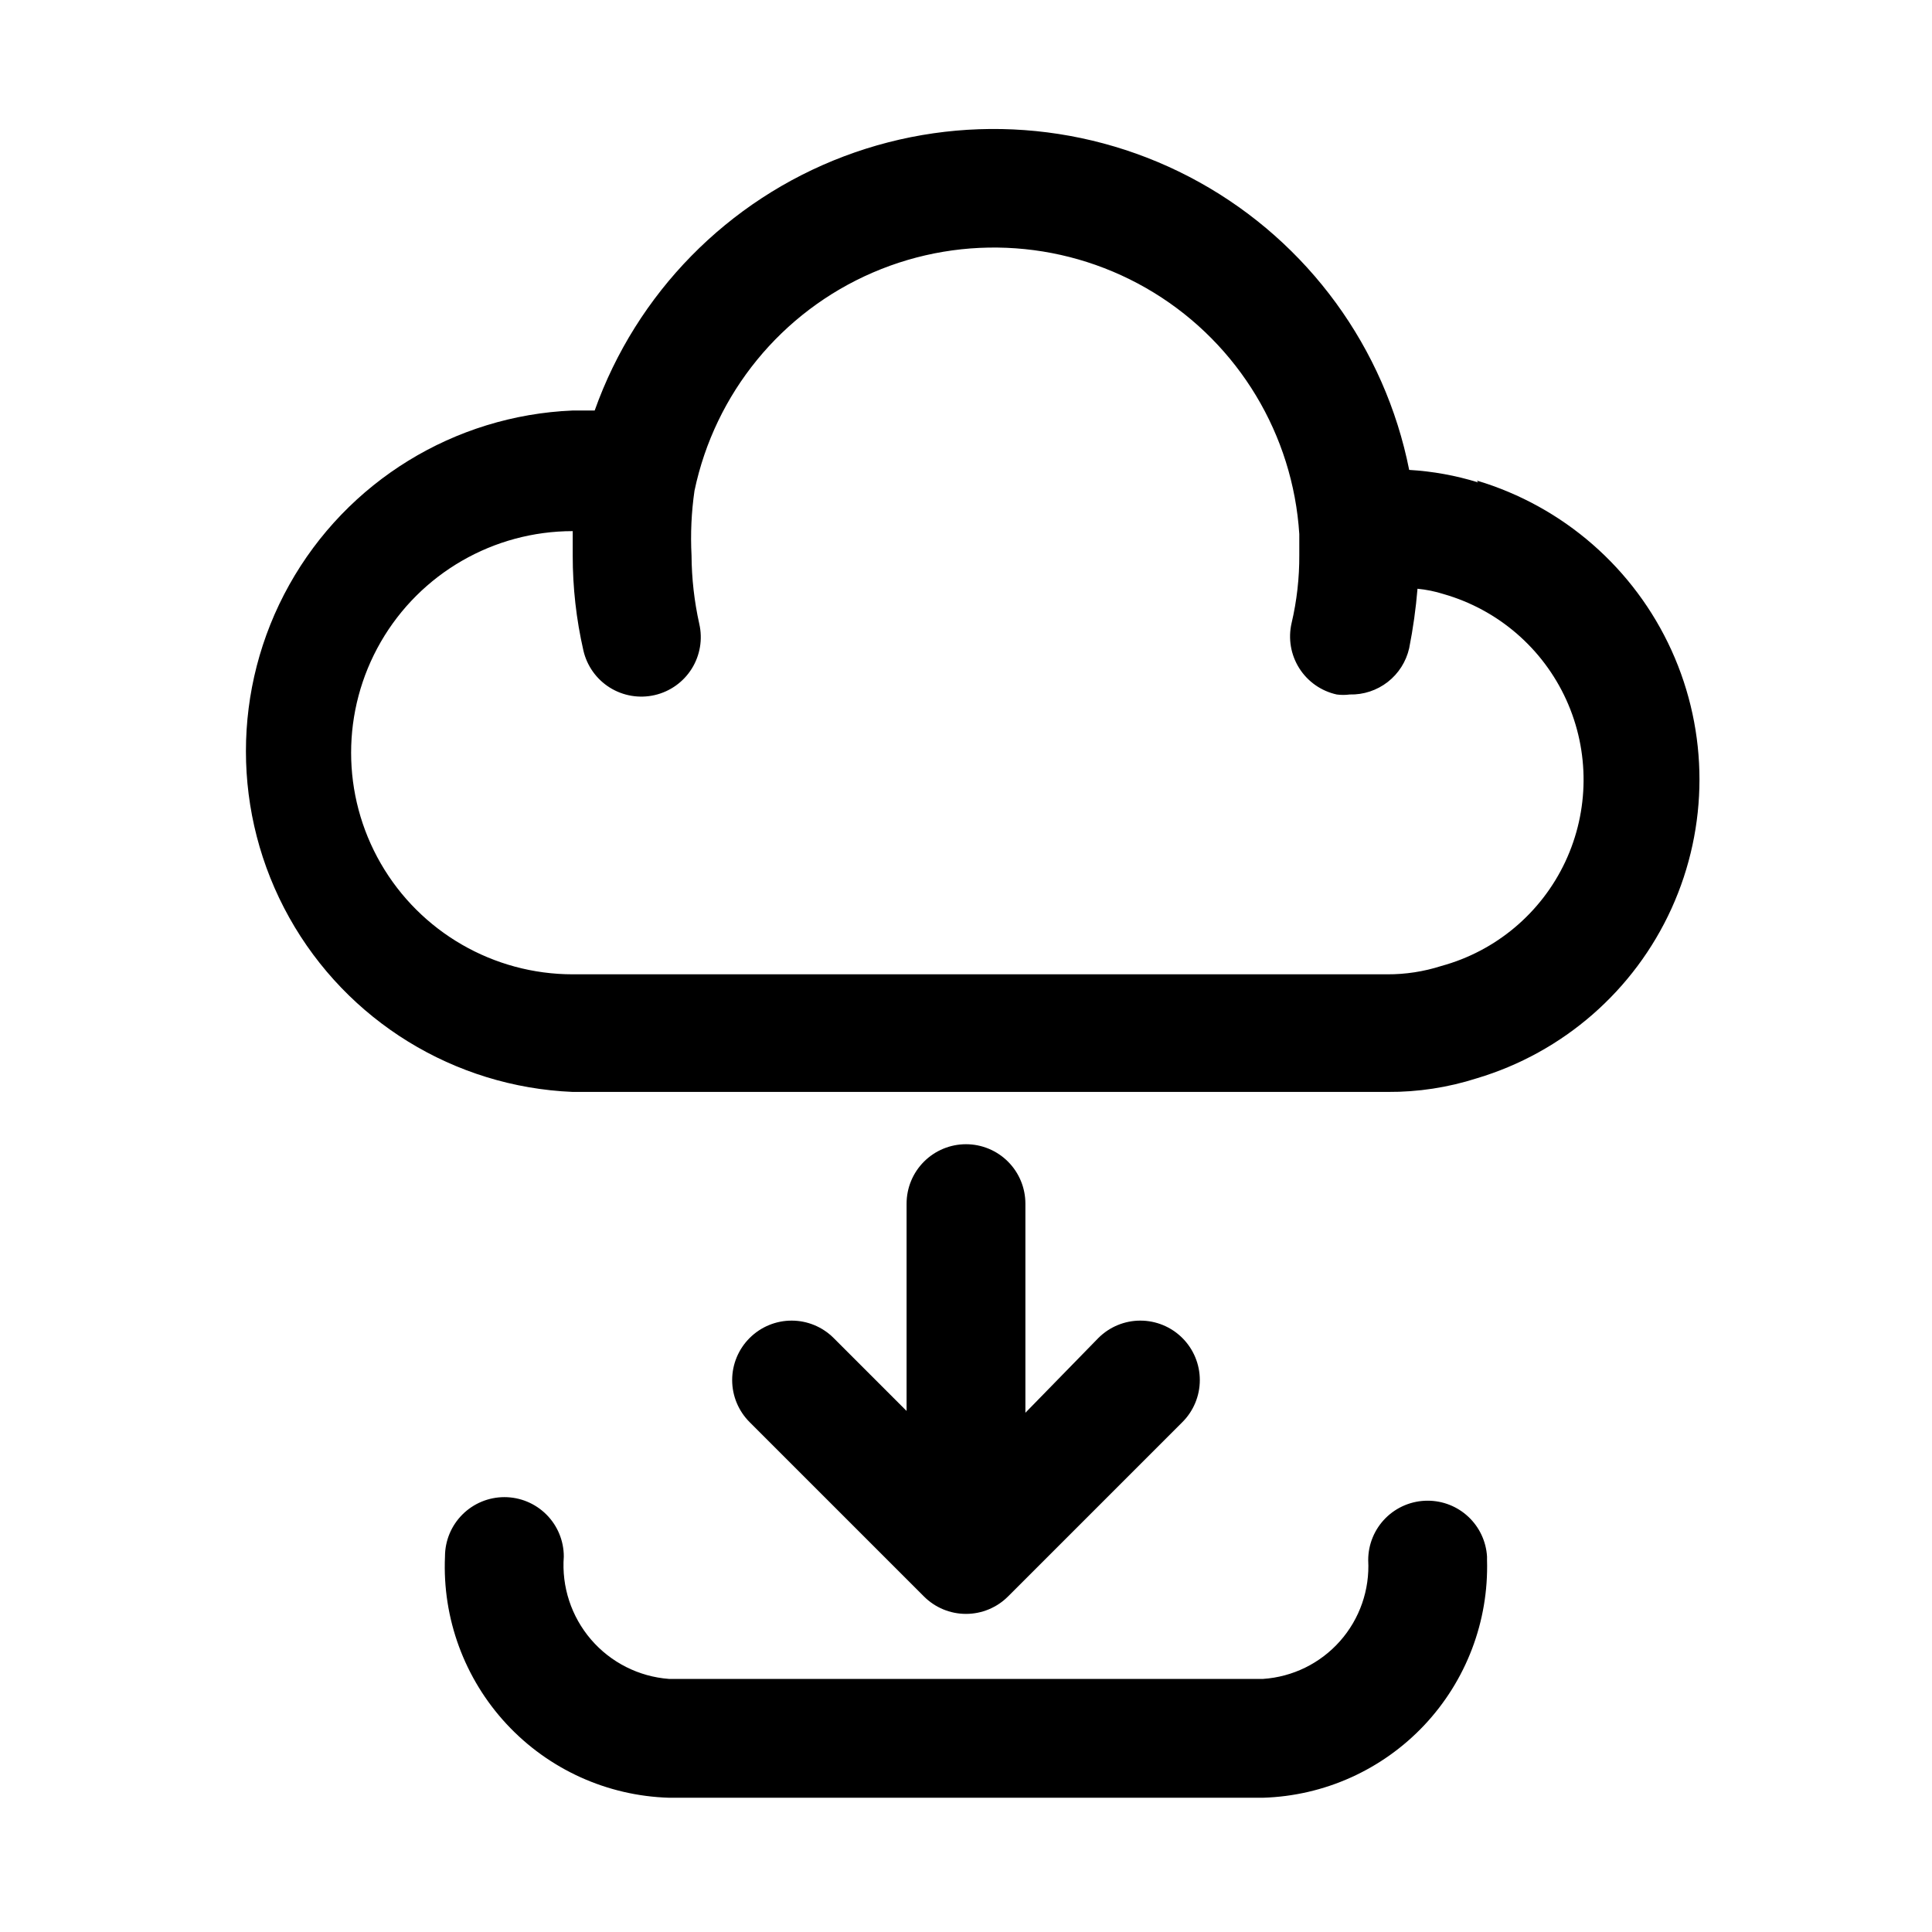
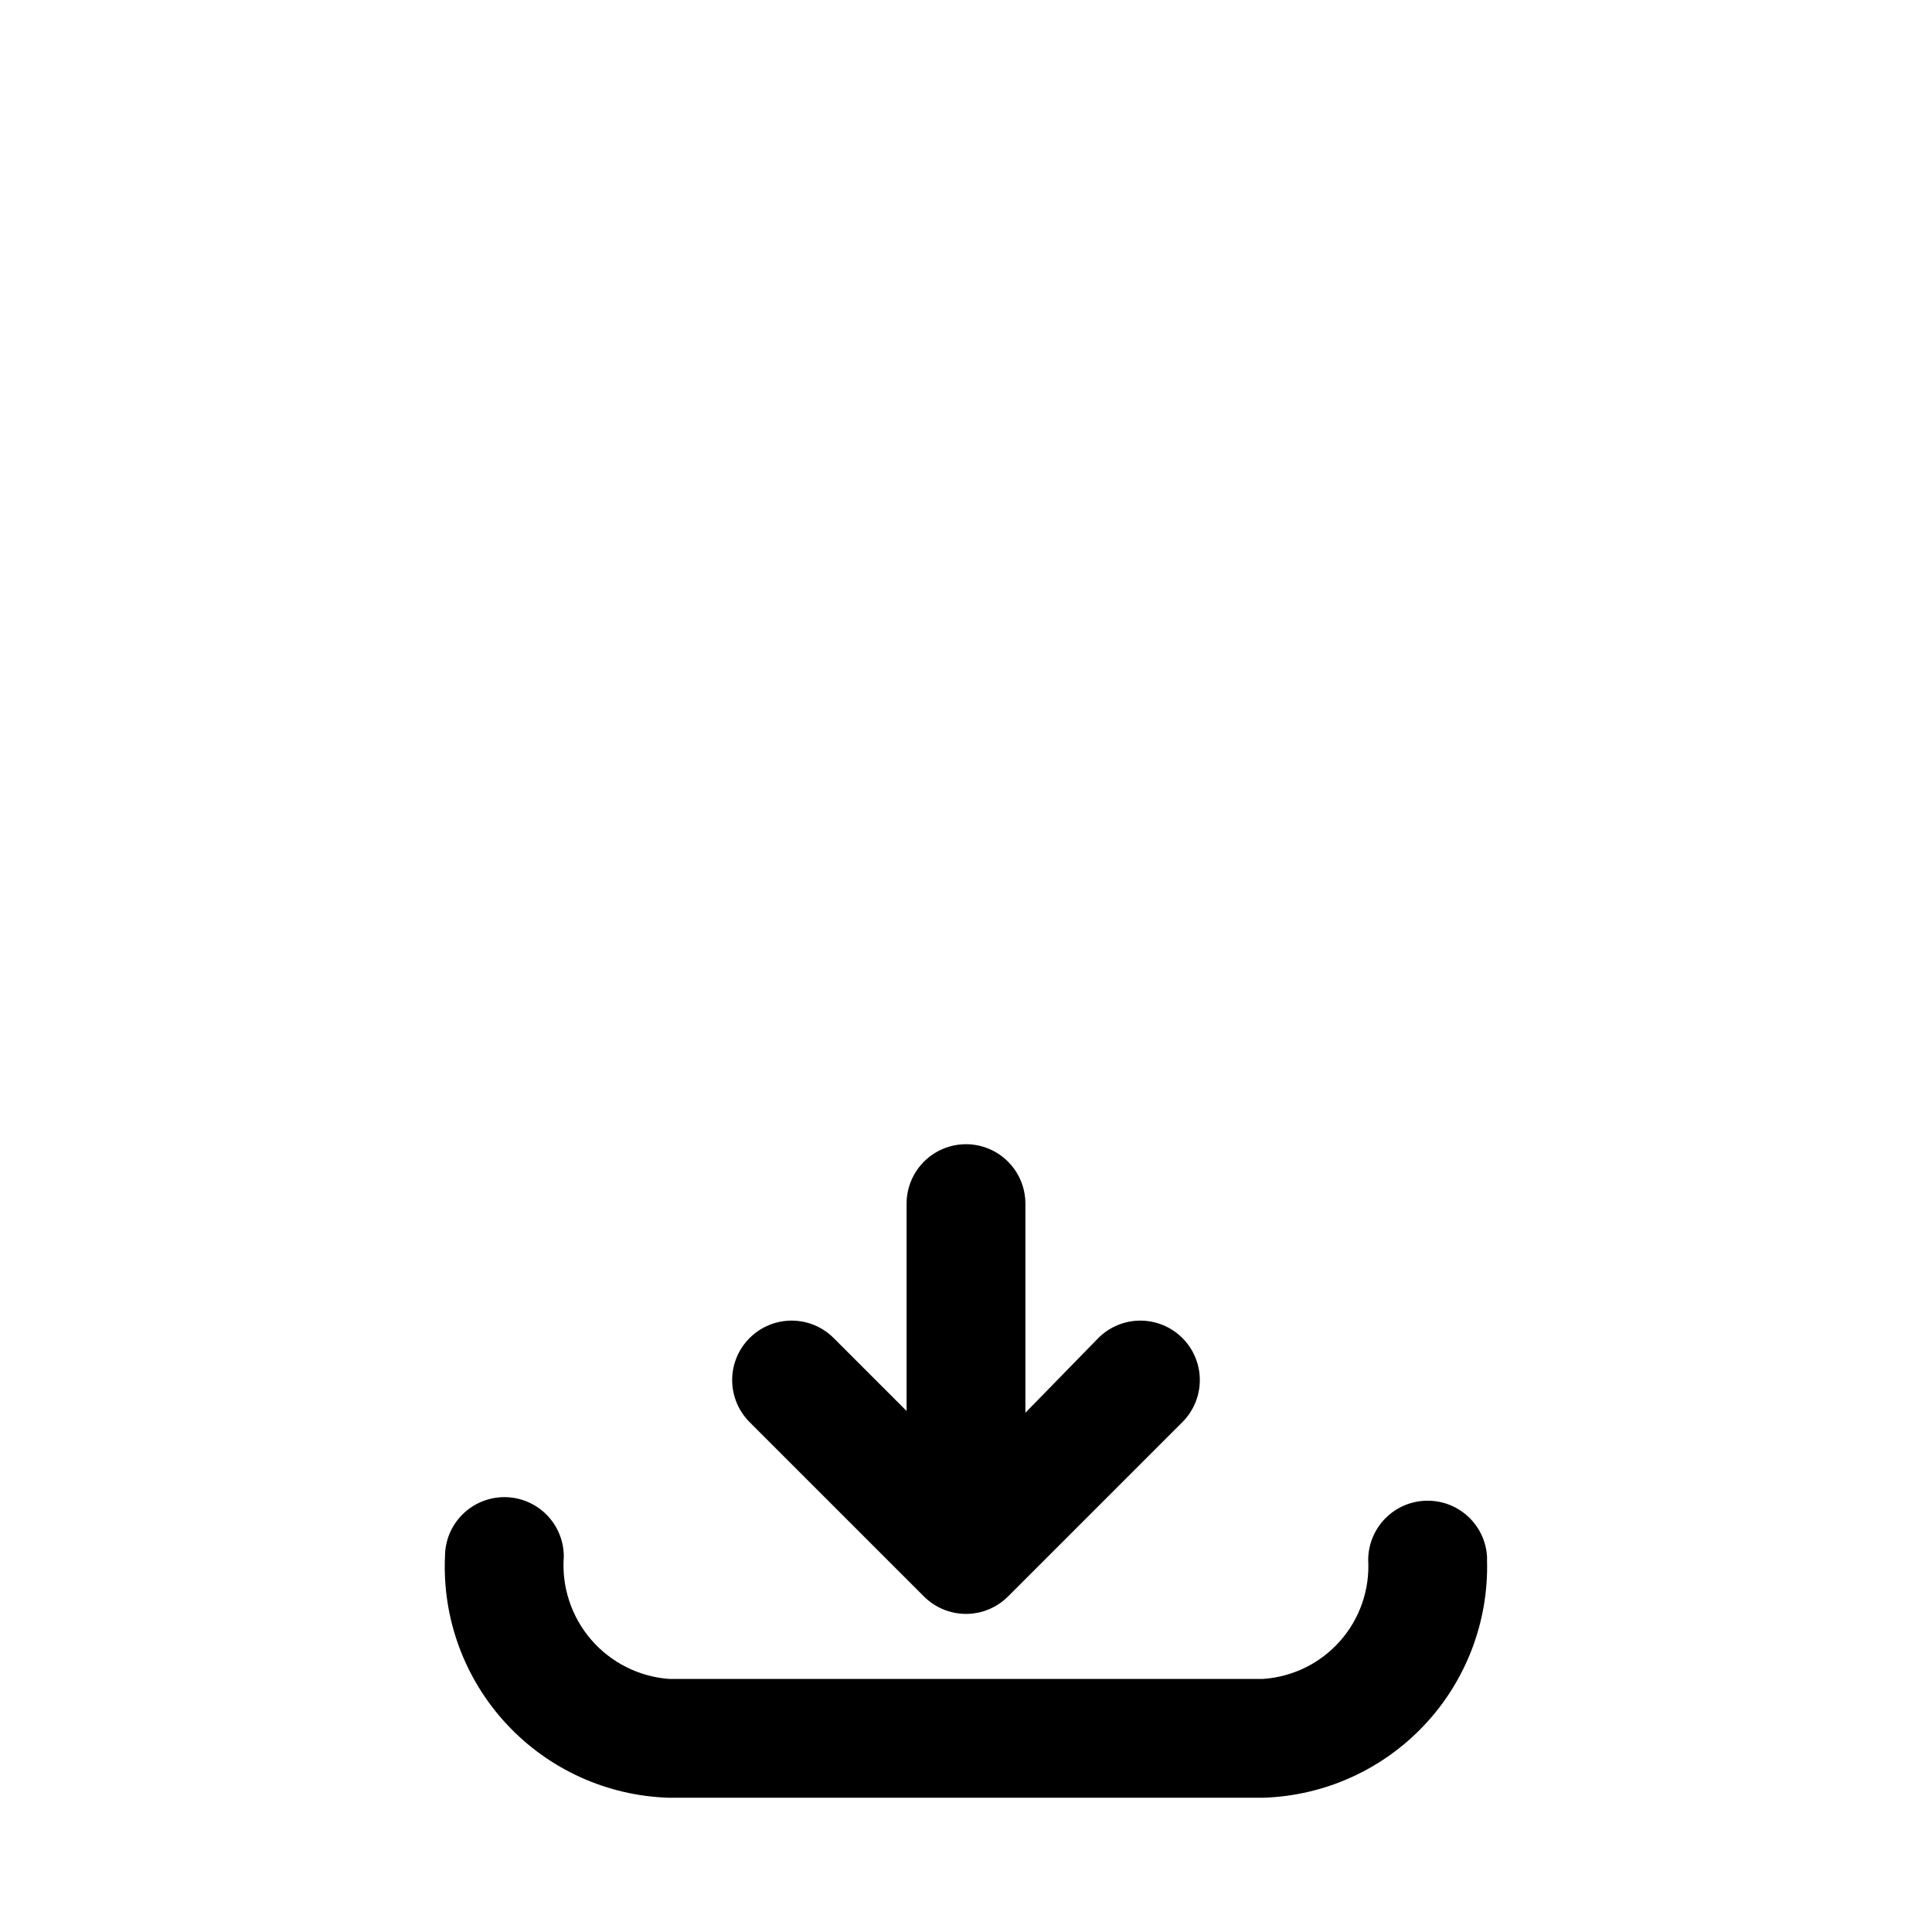
<svg xmlns="http://www.w3.org/2000/svg" fill="#000000" width="800px" height="800px" version="1.1" viewBox="144 144 512 512">
  <g>
-     <path d="m535.71 271.84c-5.93-1.84-12.062-2.949-18.262-3.309-6.438-32.355-26.777-60.238-55.621-76.246-28.844-16.008-63.27-18.52-94.133-6.867-30.859 11.652-55.035 36.293-66.098 67.371h-5.824c-31.363 1.309-59.801 18.797-75.113 46.199-15.316 27.398-15.316 60.785 0 88.184 15.312 27.398 43.75 44.891 75.113 46.199h216.01c8.016 0.051 15.984-1.172 23.617-3.621 22.879-6.84 41.68-23.242 51.566-44.977 9.883-21.738 9.883-46.691 0-68.43-9.887-21.738-28.688-38.137-51.566-44.977zm-9.762 128.16c-4.629 1.48-9.465 2.227-14.324 2.203h-215.85c-20.98 0-40.367-11.195-50.859-29.363-10.488-18.168-10.488-40.555 0-58.727 10.492-18.168 29.879-29.359 50.859-29.359v6.453c-0.008 8.477 0.941 16.926 2.832 25.191 0.938 4.07 3.457 7.606 7 9.82s7.824 2.93 11.895 1.988c4.07-0.938 7.606-3.457 9.82-7 2.215-3.543 2.93-7.824 1.988-11.895-1.32-5.945-2.008-12.016-2.047-18.105-0.301-5.731-0.035-11.48 0.785-17.16 5.414-25.812 23.043-47.379 47.262-57.82 24.219-10.441 52.004-8.445 74.488 5.34 22.48 13.789 36.852 37.652 38.527 63.973v5.512c0.035 6.094-0.652 12.172-2.047 18.105-0.938 4.094-0.203 8.391 2.043 11.938 2.25 3.551 5.82 6.051 9.922 6.953 1.148 0.156 2.312 0.156 3.461 0 3.641 0.09 7.199-1.086 10.07-3.324 2.871-2.238 4.875-5.402 5.676-8.953 1.031-5.203 1.766-10.461 2.203-15.746 2.352 0.23 4.676 0.703 6.93 1.418 14.418 4.129 26.297 14.375 32.5 28.027 6.203 13.656 6.102 29.344-0.273 42.918-6.379 13.574-18.387 23.668-32.859 27.613z" />
    <path d="m522.33 541.7c-4.176 0-8.18 1.66-11.133 4.609-2.949 2.953-4.609 6.957-4.609 11.133 0.434 7.859-2.25 15.574-7.469 21.469-5.215 5.894-12.547 9.496-20.398 10.02h-157.44c-7.996-0.602-15.426-4.359-20.652-10.441s-7.82-13.992-7.215-21.988c0-4.176-1.656-8.184-4.609-11.133-2.953-2.953-6.957-4.613-11.133-4.613s-8.18 1.66-11.133 4.613c-2.953 2.949-4.613 6.957-4.613 11.133-0.723 16.375 5.152 32.363 16.305 44.375 11.156 12.016 26.664 19.055 43.051 19.543h157.44c16.219-0.492 31.578-7.402 42.703-19.207 11.129-11.809 17.117-27.551 16.652-43.77v-0.945 0.004c-0.242-4.012-2.008-7.777-4.934-10.527-2.926-2.754-6.793-4.281-10.812-4.273z" />
    <path d="m400 447.23c-4.176 0-8.18 1.66-11.133 4.613-2.953 2.949-4.613 6.957-4.613 11.133v54.945l-19.363-19.363v-0.004c-2.953-2.93-6.941-4.578-11.102-4.578-4.16 0-8.148 1.648-11.098 4.578-2.981 2.957-4.66 6.981-4.66 11.18s1.68 8.223 4.66 11.18l46.129 46.129c2.957 2.981 6.981 4.656 11.18 4.656 4.195 0 8.219-1.676 11.176-4.656l46.129-46.129h0.004c2.981-2.957 4.656-6.981 4.656-11.18s-1.676-8.223-4.656-11.18c-2.953-2.93-6.941-4.578-11.102-4.578-4.16 0-8.148 1.648-11.098 4.578l-19.367 19.84v-55.418c0-4.176-1.66-8.184-4.609-11.133-2.953-2.953-6.957-4.613-11.133-4.613z" />
  </g>
</svg>